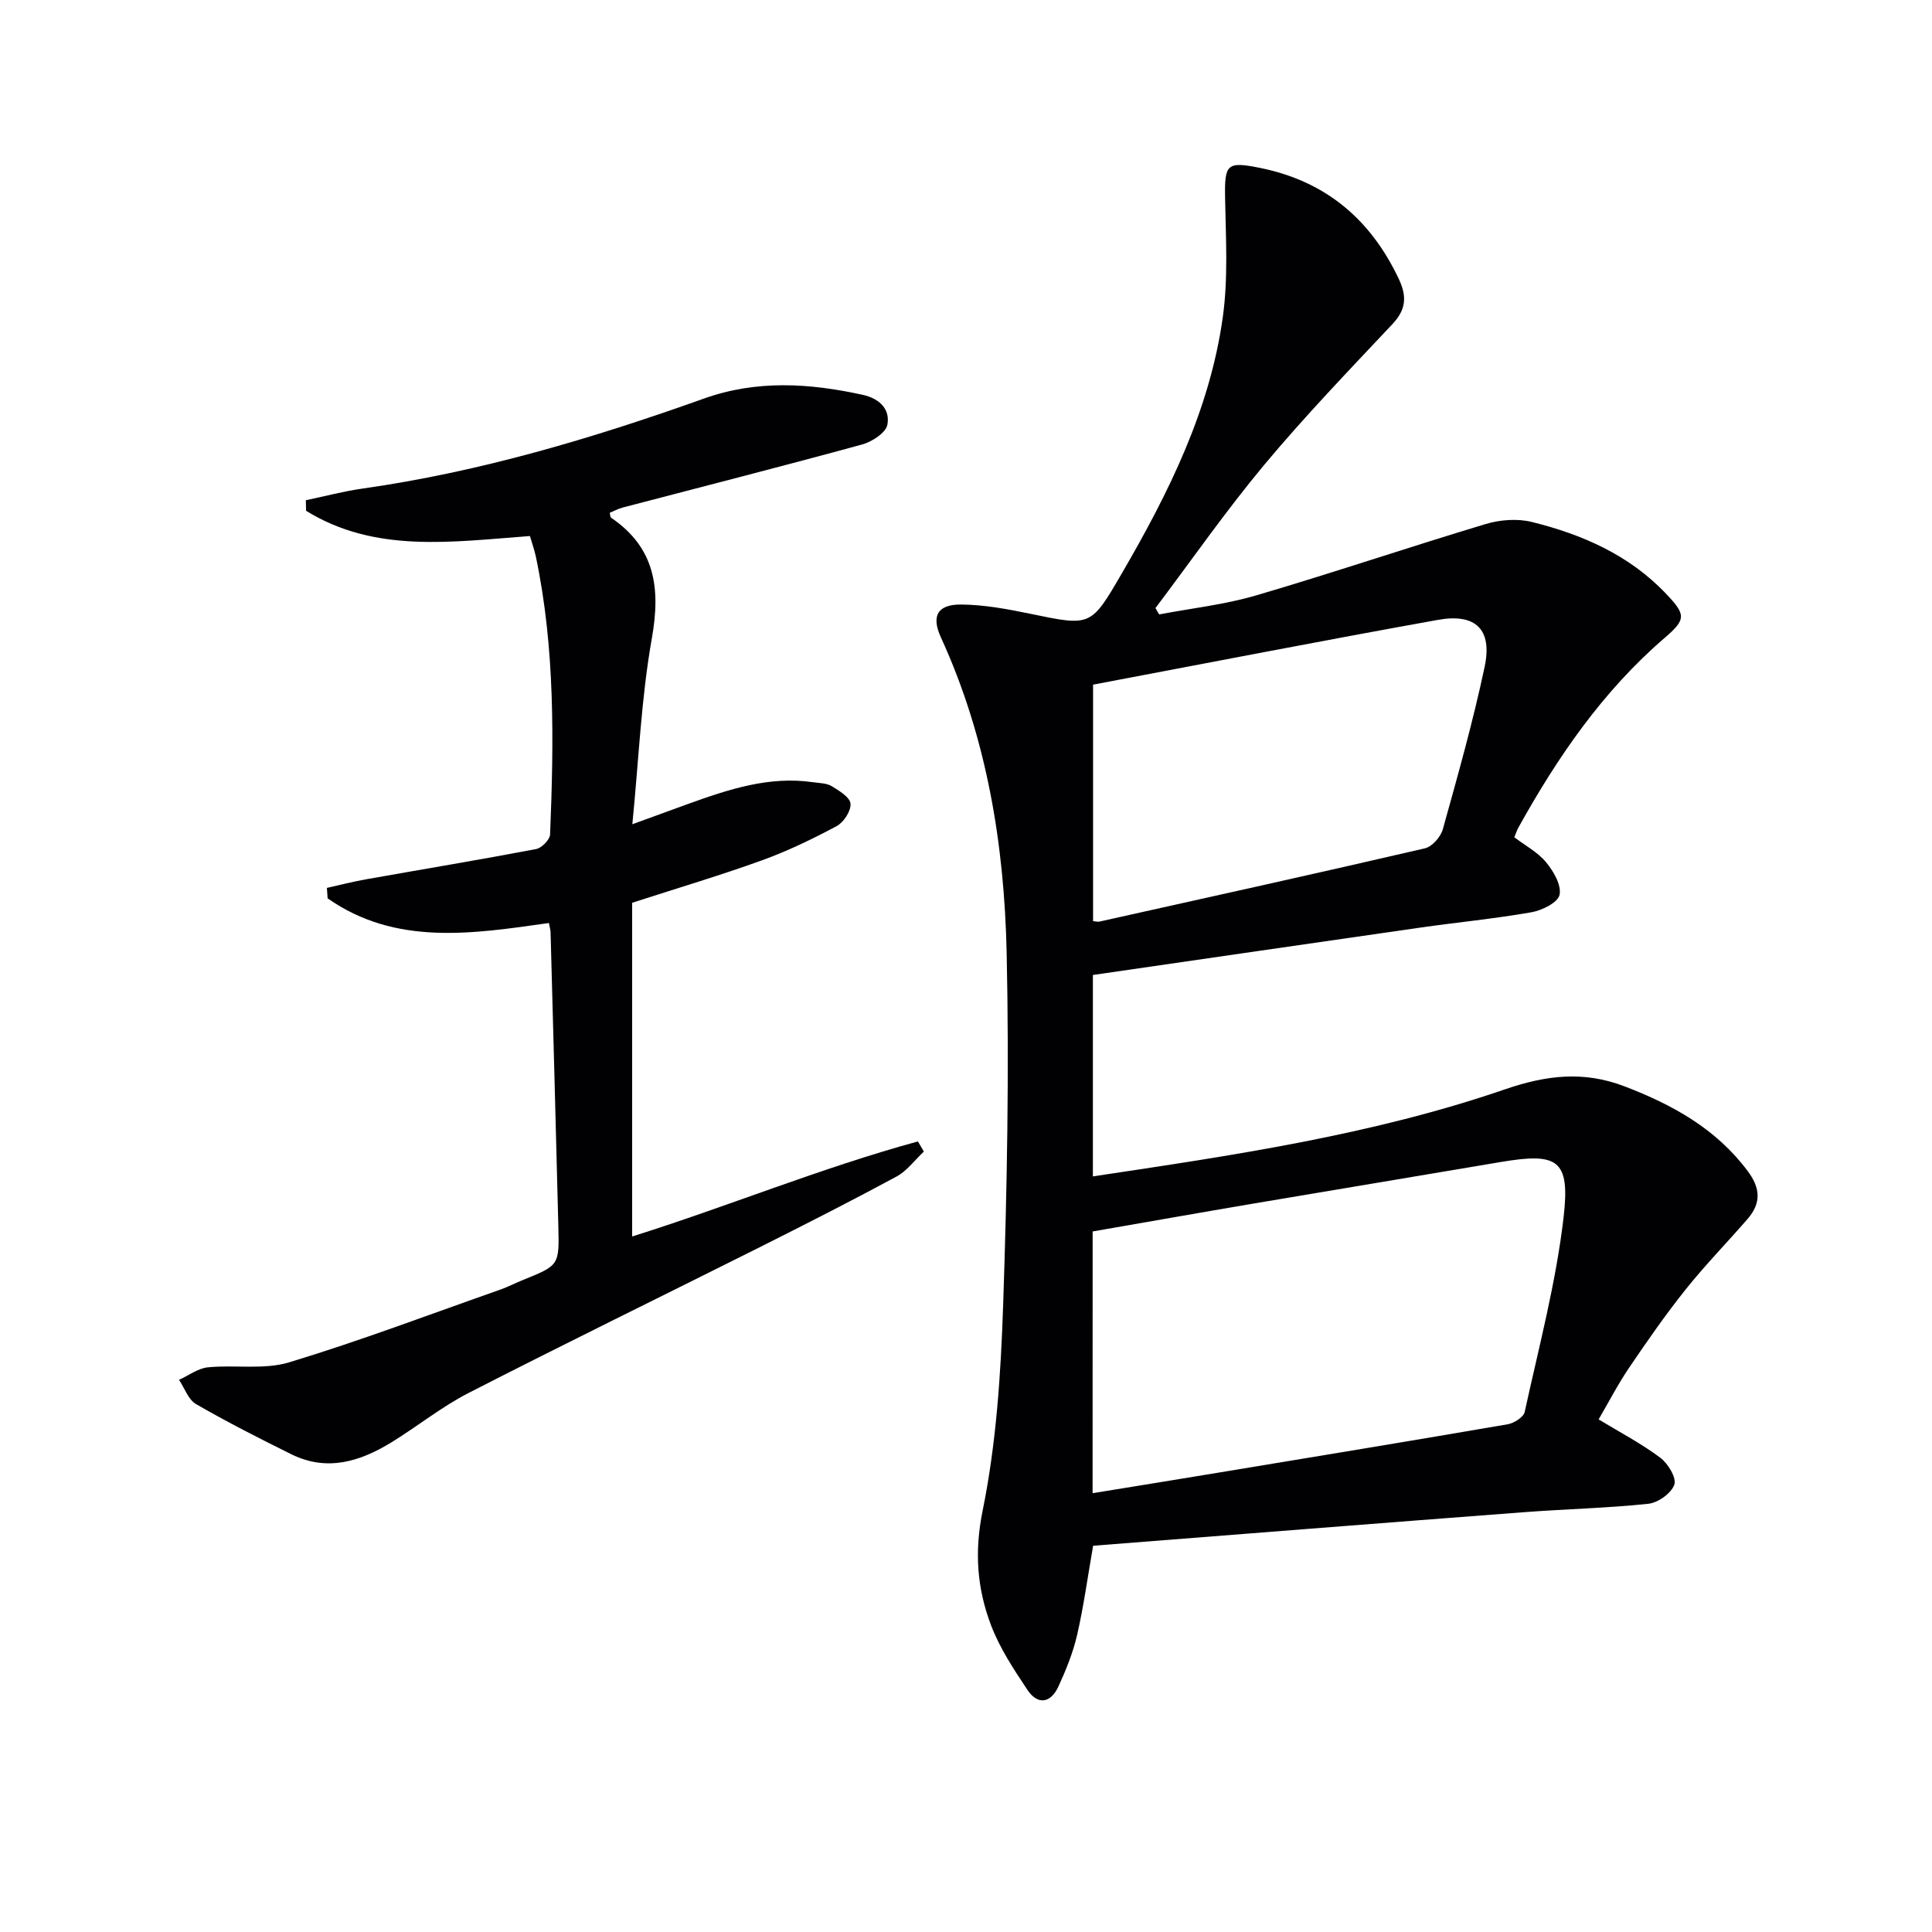
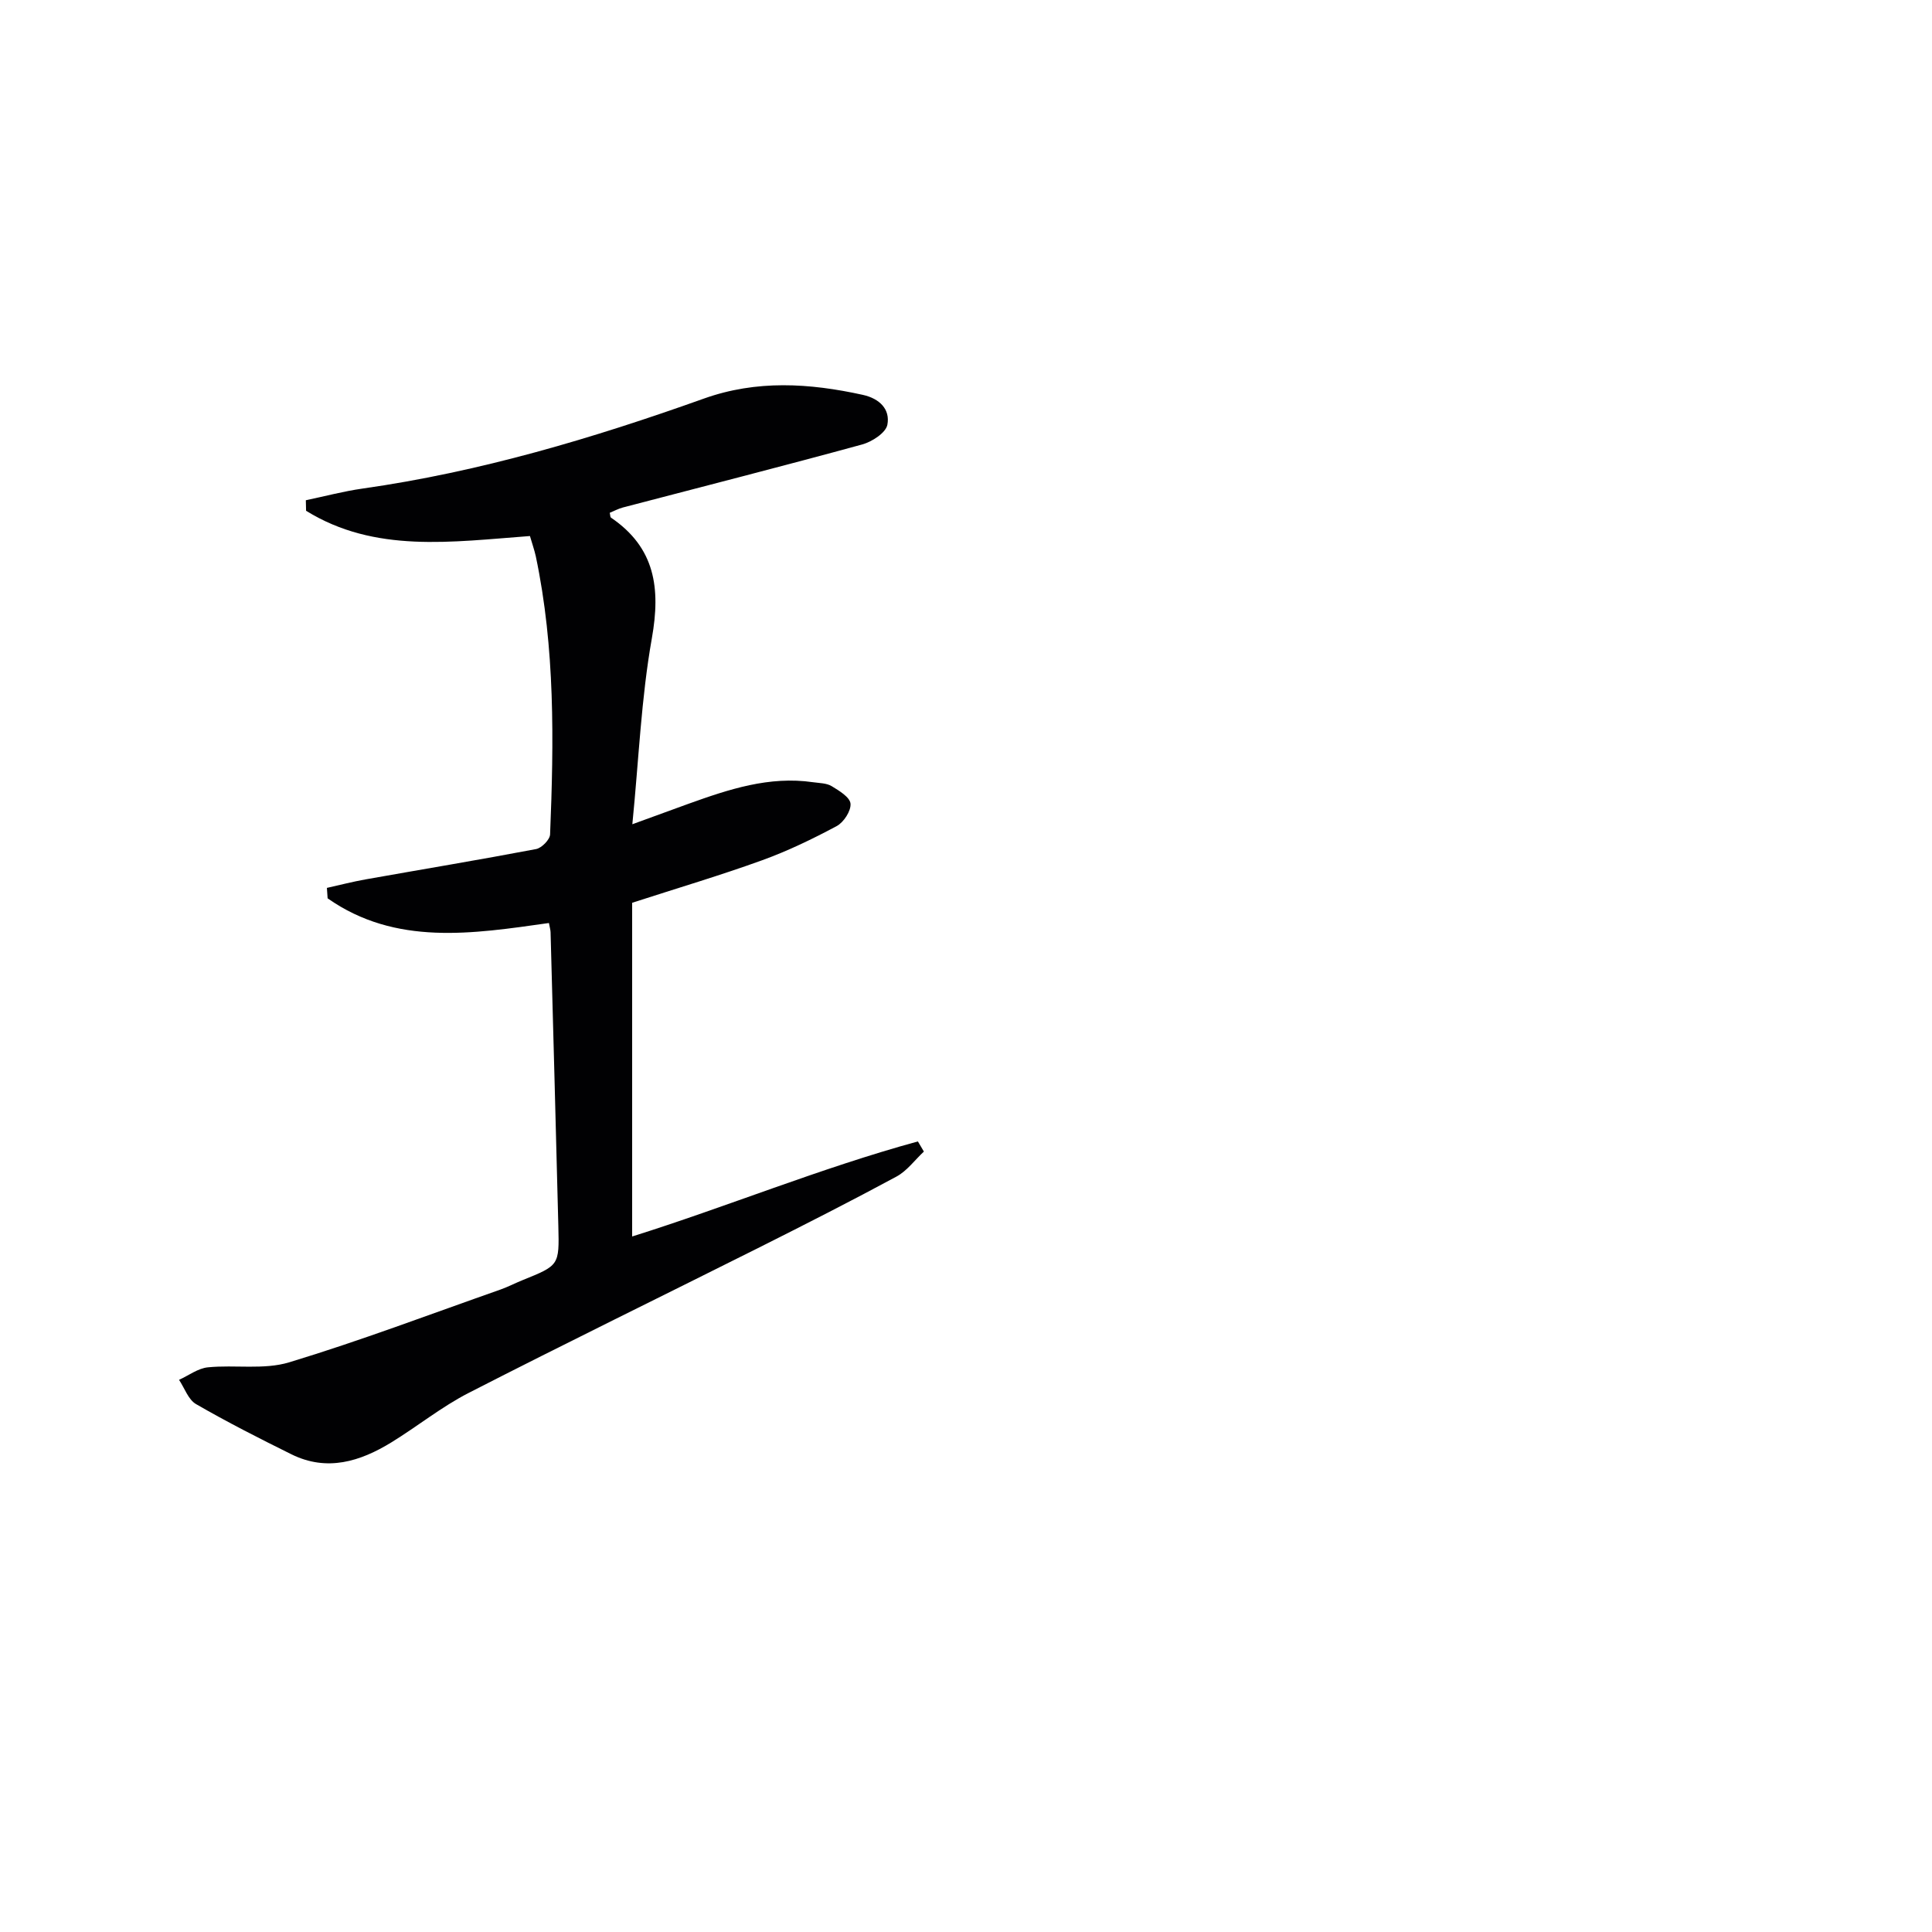
<svg xmlns="http://www.w3.org/2000/svg" enable-background="new 0 0 400 400" viewBox="0 0 400 400">
-   <path d="m226.32 320.03c-1.13 6.46-1.95 12.52-3.31 18.45-.85 3.68-2.3 7.27-3.89 10.72-1.58 3.42-4.27 3.88-6.41.66-2.83-4.25-5.72-8.62-7.52-13.35-2.89-7.6-3.49-15.16-1.75-23.72 2.83-13.91 3.77-28.32 4.25-42.57.82-24.28 1.26-48.6.73-72.88-.49-22.5-4.1-44.61-13.62-65.38-2.04-4.46-.69-6.85 4.26-6.8 4.77.05 9.58.95 14.27 1.92 12.59 2.61 12.51 2.67 18.97-8.43 9.65-16.6 18.17-33.72 20.86-52.94 1.14-8.13.63-16.52.48-24.79-.12-6.95.39-7.52 7.13-6.18 13.59 2.72 22.95 10.56 28.83 23 1.71 3.62 1.54 6.33-1.3 9.35-9 9.57-18.12 19.05-26.53 29.12-7.95 9.53-15.06 19.76-22.54 29.68.25.44.5.88.76 1.32 6.72-1.28 13.59-2.03 20.12-3.95 15.91-4.67 31.62-10 47.5-14.77 2.97-.89 6.54-1.16 9.51-.43 10.44 2.58 20.16 6.82 27.77 14.82 4.13 4.34 4.29 5.3-.21 9.16-12.82 11.02-22.18 24.66-30.3 39.28-.32.57-.52 1.21-.86 2.03 2.26 1.71 4.85 3.08 6.58 5.17 1.54 1.86 3.21 4.73 2.79 6.74-.32 1.58-3.61 3.23-5.8 3.61-7.68 1.35-15.45 2.09-23.18 3.2-22.49 3.22-44.97 6.51-67.64 9.79v41.7c28.98-4.35 57.73-8.55 85.24-18 8.71-2.99 16.4-3.88 24.9-.62 9.96 3.83 18.93 8.78 25.48 17.58 2.65 3.57 2.71 6.64-.07 9.85-4.25 4.9-8.8 9.55-12.84 14.62-4.15 5.19-7.95 10.67-11.68 16.17-2.32 3.42-4.22 7.11-6.32 10.71 4.48 2.72 8.86 5.01 12.77 7.94 1.59 1.19 3.39 4.17 2.9 5.57-.62 1.78-3.36 3.74-5.37 3.96-8.58.91-17.24 1.09-25.85 1.75-29.62 2.25-59.25 4.6-89.11 6.94zm-.11-10.88c9.07-1.48 17.58-2.85 26.08-4.26 19.96-3.3 39.92-6.58 59.86-10.01 1.32-.23 3.29-1.47 3.52-2.55 2.93-13.41 6.49-26.77 8.06-40.35 1.38-11.94-1.24-13.39-13.06-11.39-17 2.89-34.01 5.69-51 8.57-11.1 1.88-22.2 3.85-33.45 5.8-.01 18.02-.01 35.78-.01 54.19zm.1-167.4v48.96c.64.06.99.17 1.3.1 22.48-5 44.97-9.97 67.4-15.17 1.5-.35 3.27-2.37 3.71-3.95 3.11-11.15 6.26-22.32 8.66-33.64 1.63-7.72-1.83-11.12-9.68-9.71-23.79 4.27-47.51 8.9-71.39 13.41z" fill="#010103" />
  <path d="m109.72 110.98c-16.21 1.2-32.09 3.6-46.35-5.23-.02-.73-.03-1.45-.05-2.18 3.92-.82 7.81-1.86 11.76-2.42 24.29-3.45 47.64-10.41 70.66-18.63 10.93-3.9 21.85-3.2 32.89-.77 3.5.77 5.7 3 5.09 6.19-.32 1.67-3.17 3.52-5.21 4.08-16.47 4.51-33.03 8.72-49.55 13.05-.94.25-1.82.73-2.72 1.1.11.44.08.88.27 1.01 9.13 6.21 10.29 14.59 8.45 24.97-2.2 12.36-2.7 25.02-4.04 38.5 4.38-1.6 8-2.93 11.64-4.24 8.33-2.99 16.7-5.78 25.77-4.46 1.31.19 2.79.17 3.85.81 1.55.94 3.79 2.29 3.91 3.63.13 1.49-1.4 3.86-2.86 4.64-4.97 2.66-10.1 5.14-15.39 7.06-8.58 3.11-17.35 5.71-26.96 8.82v69.09c19.58-6.14 38.98-14.16 59.16-19.68.41.7.83 1.4 1.24 2.1-1.88 1.75-3.49 4-5.68 5.18-9.35 5.05-18.84 9.87-28.34 14.64-20.07 10.06-40.25 19.91-60.23 30.15-5.6 2.87-10.58 6.91-15.97 10.22-6.48 3.98-13.35 6.13-20.72 2.49-6.67-3.3-13.32-6.68-19.76-10.4-1.6-.93-2.37-3.31-3.51-5.02 1.99-.9 3.92-2.39 5.98-2.59 5.61-.56 11.61.55 16.84-1.04 14.74-4.47 29.17-9.95 43.72-15.06 1.56-.55 3.04-1.33 4.58-1.95 7.57-3.06 7.61-3.05 7.41-11.14-.51-20.29-1.06-40.58-1.61-60.87-.01-.48-.16-.96-.34-1.93-15.79 2.23-31.71 4.79-45.82-5.11-.05-.72-.1-1.44-.15-2.16 2.68-.6 5.35-1.29 8.06-1.77 11.75-2.09 23.52-4.04 35.25-6.27 1.16-.22 2.86-1.95 2.9-3.04.78-19.27 1.05-38.54-2.96-57.58-.29-1.31-.74-2.56-1.21-4.19z" fill="#010103" />
</svg>